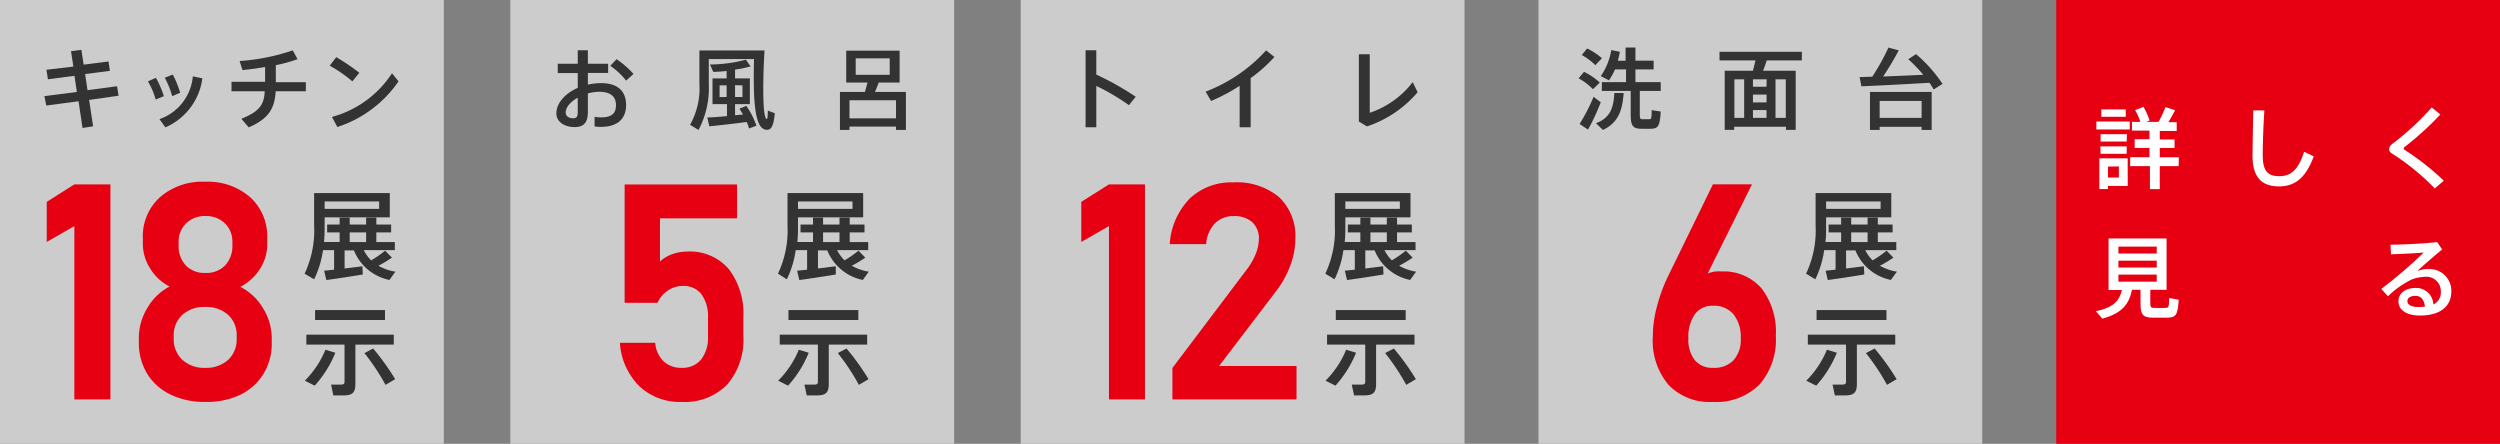
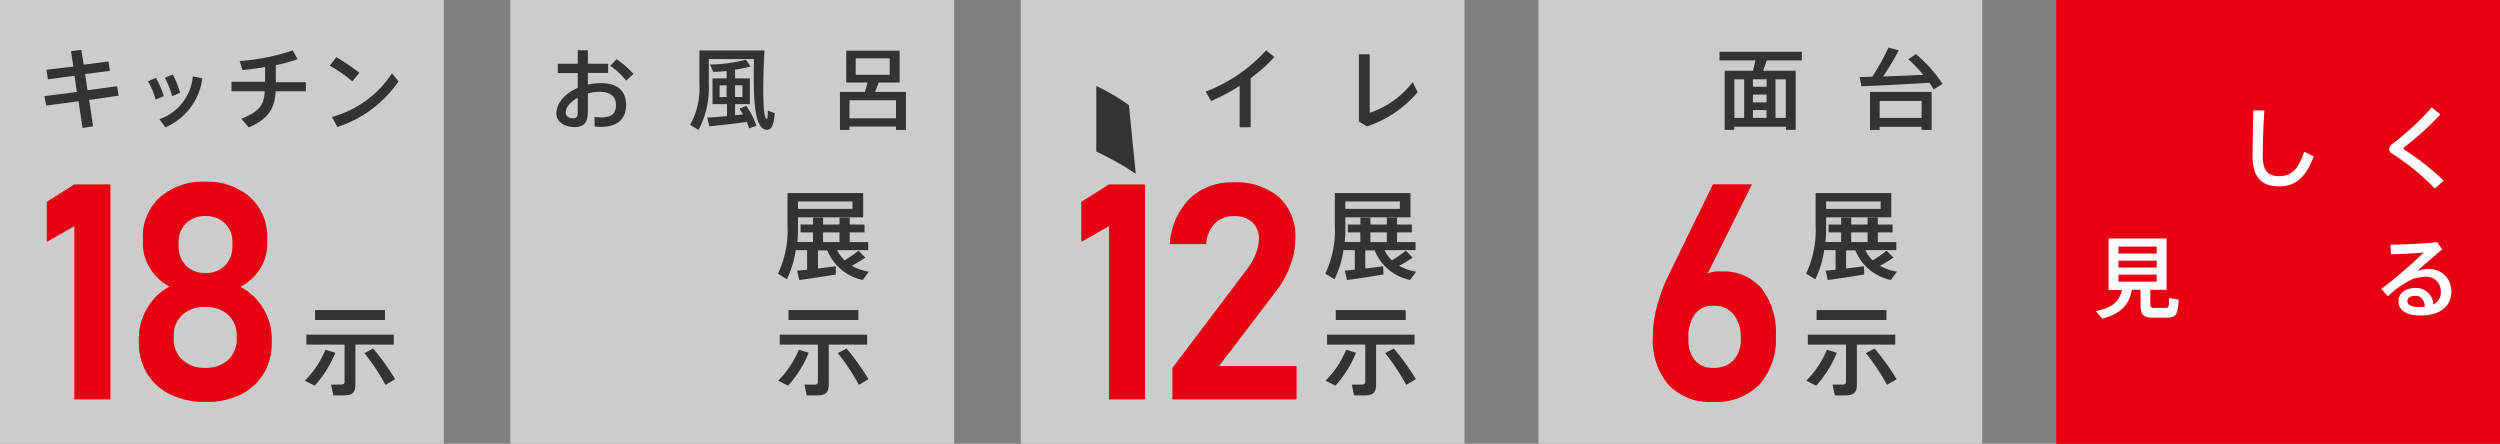
<svg xmlns="http://www.w3.org/2000/svg" viewBox="0 0 338 60">
  <rect x="0" y="0" width="338" height="60" fill="#808080" stroke="none" />
  <defs>
    <style>.cls-1{fill:#ccc;}.cls-2{fill:#333;}.cls-3{fill:#e60012;}.cls-4{fill:#fff;}</style>
  </defs>
  <title>bnr_copy_showroom</title>
  <g id="レイヤー_2" data-name="レイヤー 2">
    <g id="base">
      <rect class="cls-1" width="60" height="60" />
      <path class="cls-2" d="M12.05,13.51l.54,3.57-1.43.22-.54-3.61-4.36.58L6,13l4.39-.57-.32-2.18-3.59.47-.2-1.29L9.92,9,9.6,6.91,11,6.74l.31,2,3.36-.43.19,1.27-3.35.43.32,2.18,4-.53.2,1.28Z" />
      <path class="cls-2" d="M22.15,13l-1.1.46A10.23,10.23,0,0,0,20,11l1.08-.48A12.56,12.56,0,0,1,22.15,13Zm5.21-2.41a8.4,8.4,0,0,1-5,6.63l-.8-1.11a6.75,6.75,0,0,0,4.51-5.79ZM23.28,13a12,12,0,0,0-1-2.49l1.08-.43a13.36,13.36,0,0,1,1,2.46Z" />
      <path class="cls-2" d="M41.35,12.34H37.27c-.12,2.29-.94,3.72-3.64,4.88l-1-1.16c2.49-1,3.07-1.93,3.16-3.72H31.3V11.06h4.54v-2c-1.06.18-2.11.33-3.06.41L32.4,8.25a28.12,28.12,0,0,0,7.18-1.44L40.23,8a20.26,20.26,0,0,1-2.94.81v2.3h4.06Z" />
      <path class="cls-2" d="M47.64,11a18.82,18.82,0,0,0-3.06-2.12l.88-1.15a27.25,27.25,0,0,1,3.12,2.11ZM53.88,11a16,16,0,0,1-8.27,6.17l-.73-1.36A14.09,14.09,0,0,0,53,9.9Z" />
-       <path class="cls-2" d="M53.46,36.73l-.81,1.12a6.6,6.6,0,0,1-4.8-4H46.59V36.3L49,36l.05,1.11c-1.44.24-3.65.58-4.93.75l-.3-1.26,1.35-.14V33.82H43.67a13.25,13.25,0,0,1-1.2,3.94L41.18,37a13.65,13.65,0,0,0,1.29-6.5v-4.4H52.7v3.28H43.89v1.1c0,.74,0,1.5-.09,2.24h2.12V31.42H44.23V30.36h1.69v-.93h1.36v.93H49.5v-.93h1.38v.93h2v1.06h-2v1.31h2.5v1.09h-4.2a5.23,5.23,0,0,0,1,1.38,15.31,15.31,0,0,0,1.89-1.31l.92.94a16.57,16.57,0,0,1-1.83,1.1A6.91,6.91,0,0,0,53.46,36.73Zm-9.57-9.49v1h7.37v-1Zm3.39,5.49H49.5V31.42H47.28Z" />
      <path class="cls-2" d="M45.34,47.69a15.08,15.08,0,0,1-2.79,4.45l-1.34-.67A12.76,12.76,0,0,0,44,47.28Zm2.71-1.1v5.29c0,1.23-.4,1.58-1.67,1.58l-1.31,0L44.76,52c.35,0,.86,0,1.25,0s.57-.07.57-.37V46.59H41.42V45.25H53.24v1.34Zm4-3.33H42.6V41.92h9.45Zm1.39,8-1.32.77a29.07,29.07,0,0,0-2.85-4.29l1.18-.62A32.28,32.28,0,0,1,53.44,51.29Z" />
      <rect class="cls-1" x="69" width="60" height="60" />
      <path class="cls-2" d="M84.65,14.21c0,1.77-1.09,2.94-3.36,2.94-.25,0-.59,0-.9-.06l0-1.29a5.88,5.88,0,0,0,.89.07c1.46,0,2-.57,2-1.67s-.69-1.79-2.25-1.79a6.11,6.11,0,0,0-1.55.22v2.55c0,1.33-.53,2-1.75,2-1.58,0-2.51-.82-2.51-1.83,0-1.4,1.17-2.72,2.89-3.47v-2h-2.7V8.62h2.7V6.8h1.37V8.62h2.74V9.86H79.48v1.58a8.3,8.3,0,0,1,1.81-.2C83.53,11.24,84.65,12.34,84.65,14.21Zm-6.54-1c-1,.55-1.63,1.31-1.63,2,0,.43.34.78,1,.78.48,0,.63-.23.63-.79ZM85.65,10l-1,.9a9.43,9.43,0,0,0-2.14-2l.85-.9A12.6,12.6,0,0,1,85.65,10Z" />
      <path class="cls-2" d="M104.75,15.31c-.16,1.81-.51,2.38-1.29,2.21-1.55-.34-1.62-4.64-1.52-9.53H95.83v3.33a12.14,12.14,0,0,1-1.39,6.25l-1.14-.7a10.09,10.09,0,0,0,1.26-5.54V6.82h8.8c-.3,5.24-.19,9.19.29,9.26.1,0,.14-.13.16-1.13Zm-3.85-1A10.8,10.8,0,0,1,102.27,17l-1,.36c-.08-.28-.19-.57-.3-.87-1.54.21-3.77.46-5.07.59l-.27-1.2c.66,0,1.64-.09,2.66-.18V14.08H96.33V10.6h1.91v-1c-.64.07-1.26.11-1.81.12l-.44-1a19.49,19.49,0,0,0,4.85-.65l.64.91a16,16,0,0,1-2.1.43V10.6h2v3.48h-2v1.5l1.07-.1-.47-.79Zm-2.66-1.2V11.54h-.95v1.59Zm1.14-1.59v1.59h1V11.54Z" />
      <path class="cls-2" d="M122.48,12.43v5.14h-1.34v-.45h-6.29v.45h-1.29V12.43h3.38l.35-1.27h-2.88V6.85h7.22v4.31H118.8c-.14.4-.31.84-.5,1.27ZM121.14,16V13.56h-6.29V16Zm-5.45-5.89h4.6V7.89h-4.6Z" />
      <path class="cls-2" d="M117.46,36.73l-.81,1.12a6.6,6.6,0,0,1-4.8-4h-1.26V36.3L113,36l0,1.11c-1.44.24-3.65.58-4.93.75l-.3-1.26,1.35-.14V33.82h-1.54a13.25,13.25,0,0,1-1.2,3.94L105.18,37a13.65,13.65,0,0,0,1.29-6.5v-4.4H116.7v3.28h-8.81v1.1c0,.74,0,1.5-.09,2.24h2.12V31.42h-1.69V30.36h1.69v-.93h1.36v.93h2.22v-.93h1.38v.93h2v1.06h-2v1.31h2.5v1.09h-4.2a5.23,5.23,0,0,0,1,1.38,15.31,15.31,0,0,0,1.89-1.31l.92.94a16.57,16.57,0,0,1-1.83,1.1A6.91,6.91,0,0,0,117.46,36.73Zm-9.57-9.49v1h7.37v-1Zm3.39,5.49h2.22V31.42h-2.22Z" />
      <path class="cls-2" d="M109.34,47.69a15.08,15.08,0,0,1-2.79,4.45l-1.34-.67A12.76,12.76,0,0,0,108,47.28Zm2.71-1.1v5.29c0,1.23-.4,1.58-1.67,1.58l-1.31,0L108.76,52c.35,0,.86,0,1.25,0s.57-.07.57-.37V46.59h-5.16V45.25h11.82v1.34Zm4-3.33H106.6V41.92h9.45Zm1.39,8-1.32.77a29.07,29.07,0,0,0-2.85-4.29l1.18-.62A32.28,32.28,0,0,1,117.44,51.29Z" />
      <rect class="cls-1" x="138" width="60" height="60" />
-       <path class="cls-2" d="M152.63,14.22a28.94,28.94,0,0,0-4.41-2.6v5.59h-1.45V6.8h1.45v3.28a39.49,39.49,0,0,1,5.33,3Z" />
+       <path class="cls-2" d="M152.63,14.22a28.94,28.94,0,0,0-4.41-2.6v5.59h-1.45h1.45v3.28a39.49,39.49,0,0,1,5.33,3Z" />
      <path class="cls-2" d="M169.09,10.56v6.65H167.6V11.6a23.46,23.46,0,0,1-3.86,2.05L163,12.39a21.35,21.35,0,0,0,8.18-5.58l1.12.89A19.72,19.72,0,0,1,169.09,10.56Z" />
      <path class="cls-2" d="M191.66,12.47a15.27,15.27,0,0,1-6.85,4.62l-1.09-.66V7.34h1.47v7.91A12.22,12.22,0,0,0,191,11.1Z" />
      <path class="cls-2" d="M191.46,36.73l-.81,1.12a6.6,6.6,0,0,1-4.8-4h-1.26V36.3L187,36l.05,1.11c-1.44.24-3.65.58-4.93.75l-.3-1.26,1.35-.14V33.82h-1.54a13.25,13.25,0,0,1-1.2,3.94L179.18,37a13.65,13.65,0,0,0,1.29-6.5v-4.4H190.7v3.28h-8.81v1.1c0,.74,0,1.5-.09,2.24h2.12V31.42h-1.69V30.36h1.69v-.93h1.36v.93h2.22v-.93h1.38v.93h2v1.06h-2v1.31h2.5v1.09h-4.2a5.23,5.23,0,0,0,1,1.38,15.31,15.31,0,0,0,1.89-1.31l.92.94a16.57,16.57,0,0,1-1.83,1.1A6.91,6.91,0,0,0,191.46,36.73Zm-9.57-9.49v1h7.37v-1Zm3.39,5.49h2.22V31.42h-2.22Z" />
      <path class="cls-2" d="M183.34,47.69a15.08,15.08,0,0,1-2.79,4.45l-1.34-.67A12.76,12.76,0,0,0,182,47.28Zm2.71-1.1v5.29c0,1.23-.4,1.58-1.67,1.58l-1.31,0L182.76,52c.35,0,.86,0,1.25,0s.57-.07.57-.37V46.59h-5.16V45.25h11.82v1.34Zm4-3.33H180.6V41.92h9.45Zm1.39,8-1.32.77a29.07,29.07,0,0,0-2.85-4.29l1.18-.62A32.28,32.28,0,0,1,191.44,51.29Z" />
      <rect class="cls-1" x="208" width="60" height="60" />
-       <path class="cls-2" d="M213.42,10.59l.74-.88a9,9,0,0,1,2.13,1.45l-.92.9A8,8,0,0,0,213.42,10.59Zm3,3.24a27.71,27.71,0,0,1-1.72,3.69l-1.14-.76a24.06,24.06,0,0,0,1.89-3.67Zm-2.57-6.38.73-.9a9.35,9.35,0,0,1,2,1.32l-.89.94A8.08,8.08,0,0,0,213.88,7.45Zm4.38,5.12,1.29,0c-.18,2.36-.71,4-2.8,5l-.94-.91C217.76,15.91,218.15,14.51,218.26,12.57Zm6.3,2.51c-.12,2.08-.37,2.33-1.47,2.33H222c-1.24,0-1.53-.35-1.53-2V12.29h-3.9V11.1h3.27V9.38h-1.49a8.21,8.21,0,0,1-.82,1.48l-1.11-.57a8.39,8.39,0,0,0,1.42-3.52L219,7a9.27,9.27,0,0,1-.27,1.21h1.05V6.43h1.33V8.2h2.46V9.38h-2.46V11.1h3.42v1.19h-2.83v3.13c0,.6.07.7.36.7h.9c.3,0,.34-.09.35-1.23Z" />
      <path class="cls-2" d="M238.87,8.17c-.14.43-.31.91-.5,1.39h4.41v8h-1.32v-.43h-7v.43h-1.28v-8H237c.13-.48.25-1,.34-1.39h-4.86V7h11.13V8.17Zm-4.38,7.77h1.32V10.73h-1.32Zm4.36-5.21H237v1h1.83Zm0,2.06H237v1.05h1.83ZM237,15.94h1.83V14.88H237Zm4.44-5.21h-1.39v5.21h1.39Z" />
      <path class="cls-2" d="M262.63,11.34l-1.2.76a10.37,10.37,0,0,0-.57-.91c-2.71.17-6.85.38-9.2.48l-.24-1.25,1.71-.05a30.69,30.69,0,0,0,2.19-3.94l1.39.38a38.85,38.85,0,0,1-2.11,3.53c1.8-.06,3.81-.15,5.43-.23A22.76,22.76,0,0,0,258,8l1.05-.68A19.19,19.19,0,0,1,262.63,11.34Zm-9.81,1.09h8.34v5.14H259.8v-.43h-5.67v.43h-1.31Zm1.31,1.22v2.29h5.67V13.65Z" />
      <rect class="cls-3" x="278" width="60" height="60" />
-       <path class="cls-4" d="M283.43,16.43h4.51V17.5h-4.51Zm4.24,8.71H285v.42h-1.17V21.41h3.83Zm-.14-6H284v-1h3.56Zm-3.56.65h3.56v1H284Zm3.43-4h-3.3v-1h3.3ZM285,22.52V24h1.47v-1.5Zm9.55-.06H292v3.11h-1.33V22.46H288V21.25h2.61V20h-2V18.82h2V17.66h-2.37V16.48h1.14a8.46,8.46,0,0,0-.71-1.59l1.13-.44a8.71,8.71,0,0,1,.82,1.85l-.45.18h1.66a14.6,14.6,0,0,0,.94-2l1.3.42c-.23.47-.56,1.05-.9,1.62h1.12v1.18H292v1.16h2V20h-2v1.26h2.58Z" />
      <path class="cls-4" d="M312.82,21.14c-1.17,3.16-2.73,4.06-4.73,4.06-2.46,0-3.55-1.41-3.55-4.14,0-1.14.06-3.56.1-6.13h1.5c-.17,2.55-.22,5-.22,6.09,0,2.05.66,2.8,2.21,2.8s2.58-.77,3.39-3.3Z" />
      <path class="cls-4" d="M330.4,24.43l-1.22,1.05a31.53,31.53,0,0,0-5.84-4.76.64.64,0,0,1-.33-.57,1,1,0,0,1,.44-.7,36.73,36.73,0,0,0,5.32-4.92l1.17.94a41.21,41.21,0,0,1-4.87,4.43.2.2,0,0,0,0,.34A34.68,34.68,0,0,1,330.4,24.43Z" />
      <path class="cls-4" d="M294.56,40.53c-.13,2.14-.39,2.42-1.69,2.42h-1.73c-1.4,0-1.74-.36-1.74-1.9V39.18h-1.16c-.38,1.91-1.31,3.17-4,3.9l-.88-1c2.43-.51,3.22-1.48,3.52-2.87h-1.8V32.24h7.84v6.94h-2.2V41c0,.52.1.63.53.63h1.5c.46,0,.5-.1.52-1.35Zm-8.15-6.25h5.18v-.94h-5.18Zm0,1.89h5.18v-.93h-5.18Zm0,1.91h5.18v-.95h-5.18Z" />
      <path class="cls-4" d="M331.42,39.39c0,2-1.46,3.27-4.24,3.27-1.86,0-2.91-.77-2.91-1.91s1-1.82,2.32-1.82a2.32,2.32,0,0,1,2.4,2.23A1.77,1.77,0,0,0,330,39.42a1.94,1.94,0,0,0-2.05-2,5.75,5.75,0,0,0-1.83.34,12.36,12.36,0,0,0-3.27,2.3l-.9-1a62.26,62.26,0,0,0,5.74-4.92c-1,.1-3.11.2-4.42.24l-.08-1.3c1.7,0,4.75-.16,6.32-.35l.67,1c-1,.81-2.49,2.11-3.36,2.91a4.19,4.19,0,0,1,1.52-.26A2.94,2.94,0,0,1,331.42,39.39Zm-3.57,2.07c-.1-.9-.51-1.46-1.26-1.46s-1.11.29-1.11.73.48.78,1.56.78C327.33,41.51,327.6,41.48,327.85,41.46Z" />
      <path class="cls-2" d="M256.46,36.73l-.81,1.12a6.6,6.6,0,0,1-4.8-4h-1.26V36.3L252,36l.05,1.11c-1.44.24-3.65.58-4.93.75l-.3-1.26,1.35-.14V33.82h-1.54a13.25,13.25,0,0,1-1.2,3.94L244.18,37a13.65,13.65,0,0,0,1.29-6.5v-4.4H255.7v3.28h-8.81v1.1c0,.74,0,1.5-.09,2.24h2.12V31.42h-1.69V30.36h1.69v-.93h1.36v.93h2.22v-.93h1.38v.93h2v1.06h-2v1.31h2.5v1.09h-4.2a5.23,5.23,0,0,0,1,1.38,15.31,15.31,0,0,0,1.89-1.31l.92.94a16.57,16.57,0,0,1-1.83,1.1A6.91,6.91,0,0,0,256.46,36.73Zm-9.57-9.49v1h7.37v-1Zm3.39,5.49h2.22V31.42h-2.22Z" />
      <path class="cls-2" d="M248.34,47.69a15.08,15.08,0,0,1-2.79,4.45l-1.34-.67A12.76,12.76,0,0,0,247,47.28Zm2.71-1.1v5.29c0,1.23-.4,1.58-1.67,1.58l-1.31,0L247.76,52c.35,0,.86,0,1.25,0s.57-.07.57-.37V46.59h-5.16V45.25h11.82v1.34Zm4-3.33H245.6V41.92h9.45Zm1.39,8-1.32.77a29.07,29.07,0,0,0-2.85-4.29l1.18-.62A32.28,32.28,0,0,1,256.44,51.29Z" />
      <path class="cls-3" d="M14.93,24.93V54H10.05V30.57L6.32,32.71V27.29l3.73-2.36Z" />
      <path class="cls-3" d="M27.78,54.34a10.47,10.47,0,0,1-4.73-1,7.48,7.48,0,0,1-3.15-2.81,8,8,0,0,1-1.13-4.26v-.54a7.86,7.86,0,0,1,1.15-4.09,7.52,7.52,0,0,1,3-2.9,6.62,6.62,0,0,1-2.61-2.43,6.22,6.22,0,0,1-1-3.35v-.75a7.13,7.13,0,0,1,2.31-5.54,8.71,8.71,0,0,1,6.1-2.1,8.74,8.74,0,0,1,6.11,2.1,7.16,7.16,0,0,1,2.3,5.54V33a6.1,6.1,0,0,1-1,3.38,6.63,6.63,0,0,1-2.64,2.4,7.59,7.59,0,0,1,3.08,2.9,7.7,7.7,0,0,1,1.17,4.09v.54a7.86,7.86,0,0,1-1.13,4.26,7.52,7.52,0,0,1-3.14,2.81A10.54,10.54,0,0,1,27.78,54.34Zm0-4.61a4.34,4.34,0,0,0,3.09-1.1A3.79,3.79,0,0,0,32,45.73v-.34a3.67,3.67,0,0,0-1.17-2.83,4.41,4.41,0,0,0-3.09-1.06,4.38,4.38,0,0,0-3.08,1.06,3.69,3.69,0,0,0-1.17,2.85v.36a3.73,3.73,0,0,0,1.17,2.88A4.35,4.35,0,0,0,27.78,49.73Zm0-12.83a3.5,3.5,0,0,0,2.64-1,3.82,3.82,0,0,0,1-2.78v-.33a3.43,3.43,0,0,0-1-2.58,3.62,3.62,0,0,0-2.64-1,3.59,3.59,0,0,0-2.63,1,3.46,3.46,0,0,0-1,2.6v.36a3.74,3.74,0,0,0,1,2.74A3.47,3.47,0,0,0,27.78,36.9Z" />
-       <path class="cls-3" d="M92.12,54.34a7.94,7.94,0,0,1-5.64-2.09,9.08,9.08,0,0,1-2.67-5.9v0h4.78v0a3.86,3.86,0,0,0,1.12,2.49,3.42,3.42,0,0,0,2.45.89,3.25,3.25,0,0,0,2.63-1.12,4.86,4.86,0,0,0,.93-3.18v-2.5a5,5,0,0,0-.89-3.15,3,3,0,0,0-2.51-1.12,3.58,3.58,0,0,0-2,.6,4,4,0,0,0-1.43,1.68H84.45v-16h15.2v4.58H89.23v5.83a5,5,0,0,1,1.69-1,6.44,6.44,0,0,1,2-.34,6.93,6.93,0,0,1,5.58,2.33,9.88,9.88,0,0,1,2,6.56v2.5A9.26,9.26,0,0,1,98.31,52,8.05,8.05,0,0,1,92.12,54.34Z" />
      <path class="cls-3" d="M154.8,24.93V54h-4.87V30.57l-3.74,2.14V27.29l3.74-2.36Z" />
      <path class="cls-3" d="M158.51,54V49.75l10.05-13.31a9,9,0,0,0,1.21-2.1,5.61,5.61,0,0,0,.43-2v0a3,3,0,0,0-.89-2.3,3.58,3.58,0,0,0-2.53-.82,3.46,3.46,0,0,0-2.54,1,4.49,4.49,0,0,0-1.17,2.79v0h-4.92v0a9.63,9.63,0,0,1,2.7-6.16,8.15,8.15,0,0,1,5.89-2.19,8.91,8.91,0,0,1,6.2,2,7.24,7.24,0,0,1,2.19,5.64v0a10.19,10.19,0,0,1-.67,3.57,13.07,13.07,0,0,1-1.84,3.38l-7.8,10.23h10.47V54Z" />
      <path class="cls-3" d="M231.58,54.34a7.69,7.69,0,0,1-6-2.31,9.29,9.29,0,0,1-2.12-6.52v0a15.88,15.88,0,0,1,.54-4,22.39,22.39,0,0,1,1.48-4.08l6.11-12.51h5.28l-7.2,14.49L229,38.7a3.8,3.8,0,0,1,3.69-2A6.79,6.79,0,0,1,238.17,39a9.61,9.61,0,0,1,1.92,6.4v0A9.17,9.17,0,0,1,237.87,52,8.28,8.28,0,0,1,231.58,54.34Zm0-4.61a3.65,3.65,0,0,0,2.77-1,4.13,4.13,0,0,0,1-3v0a4.88,4.88,0,0,0-1-3.26,3.43,3.43,0,0,0-2.77-1.13,2.86,2.86,0,0,0-2.44,1.15,5.35,5.35,0,0,0-.87,3.26v0a4.41,4.41,0,0,0,.87,2.94A3,3,0,0,0,231.58,49.73Z" />
    </g>
  </g>
</svg>